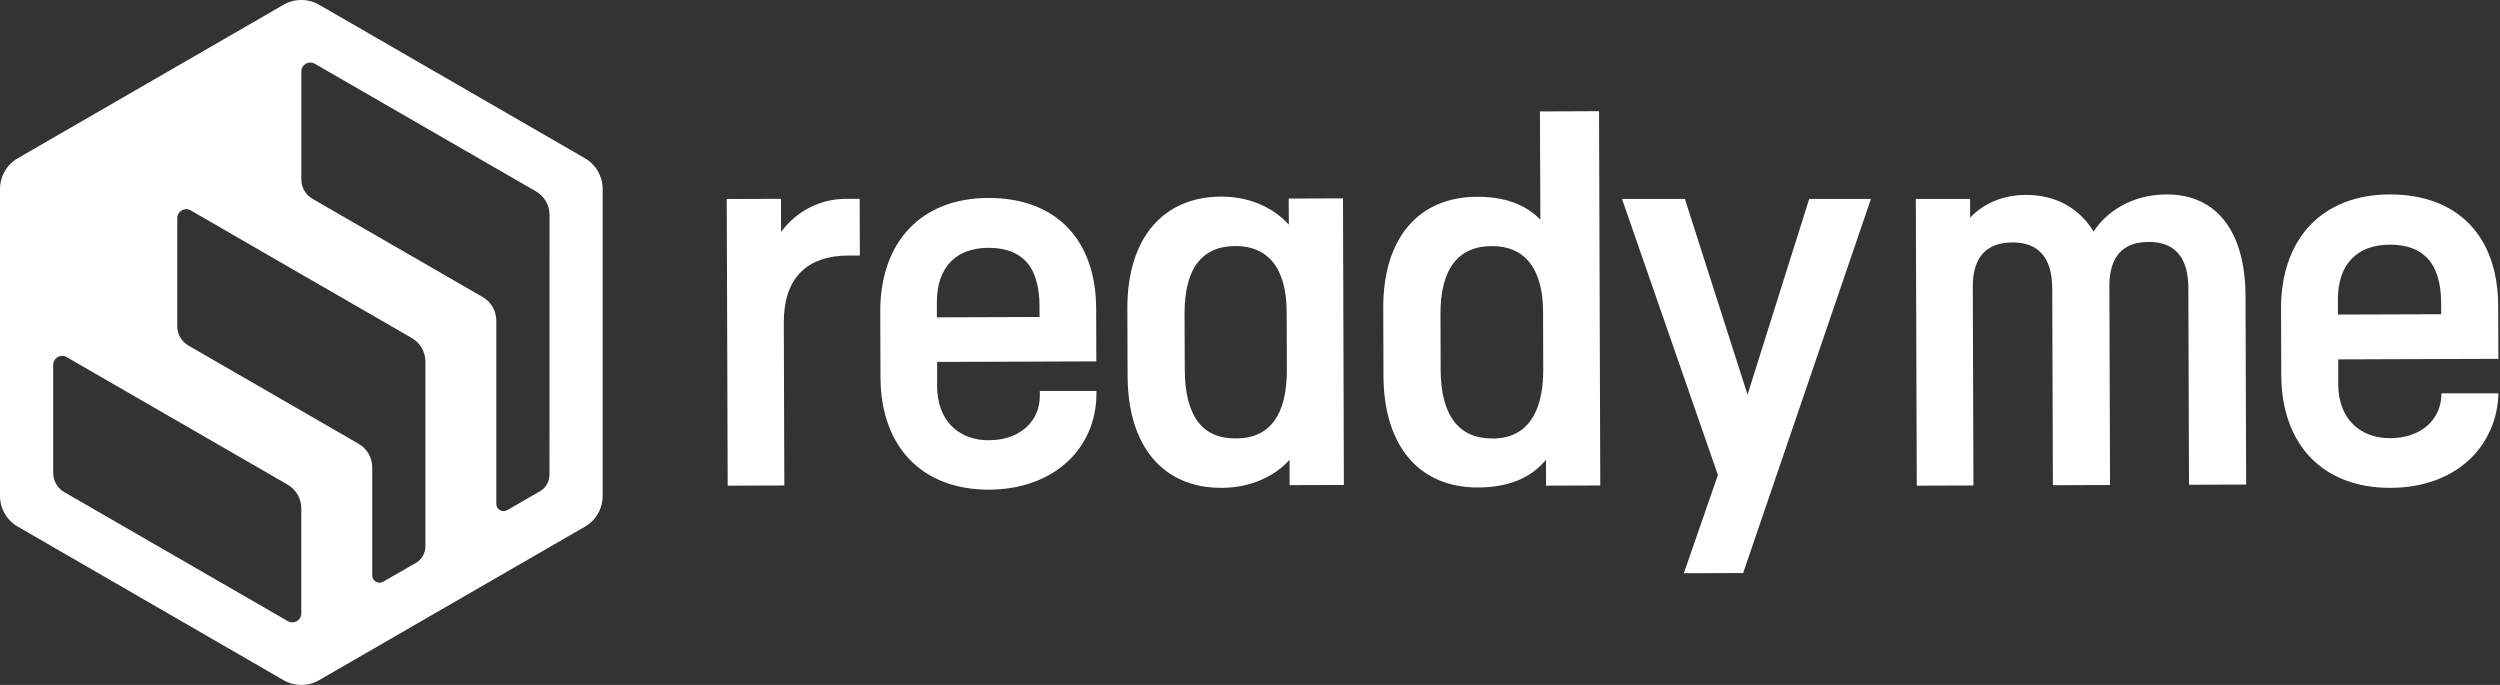
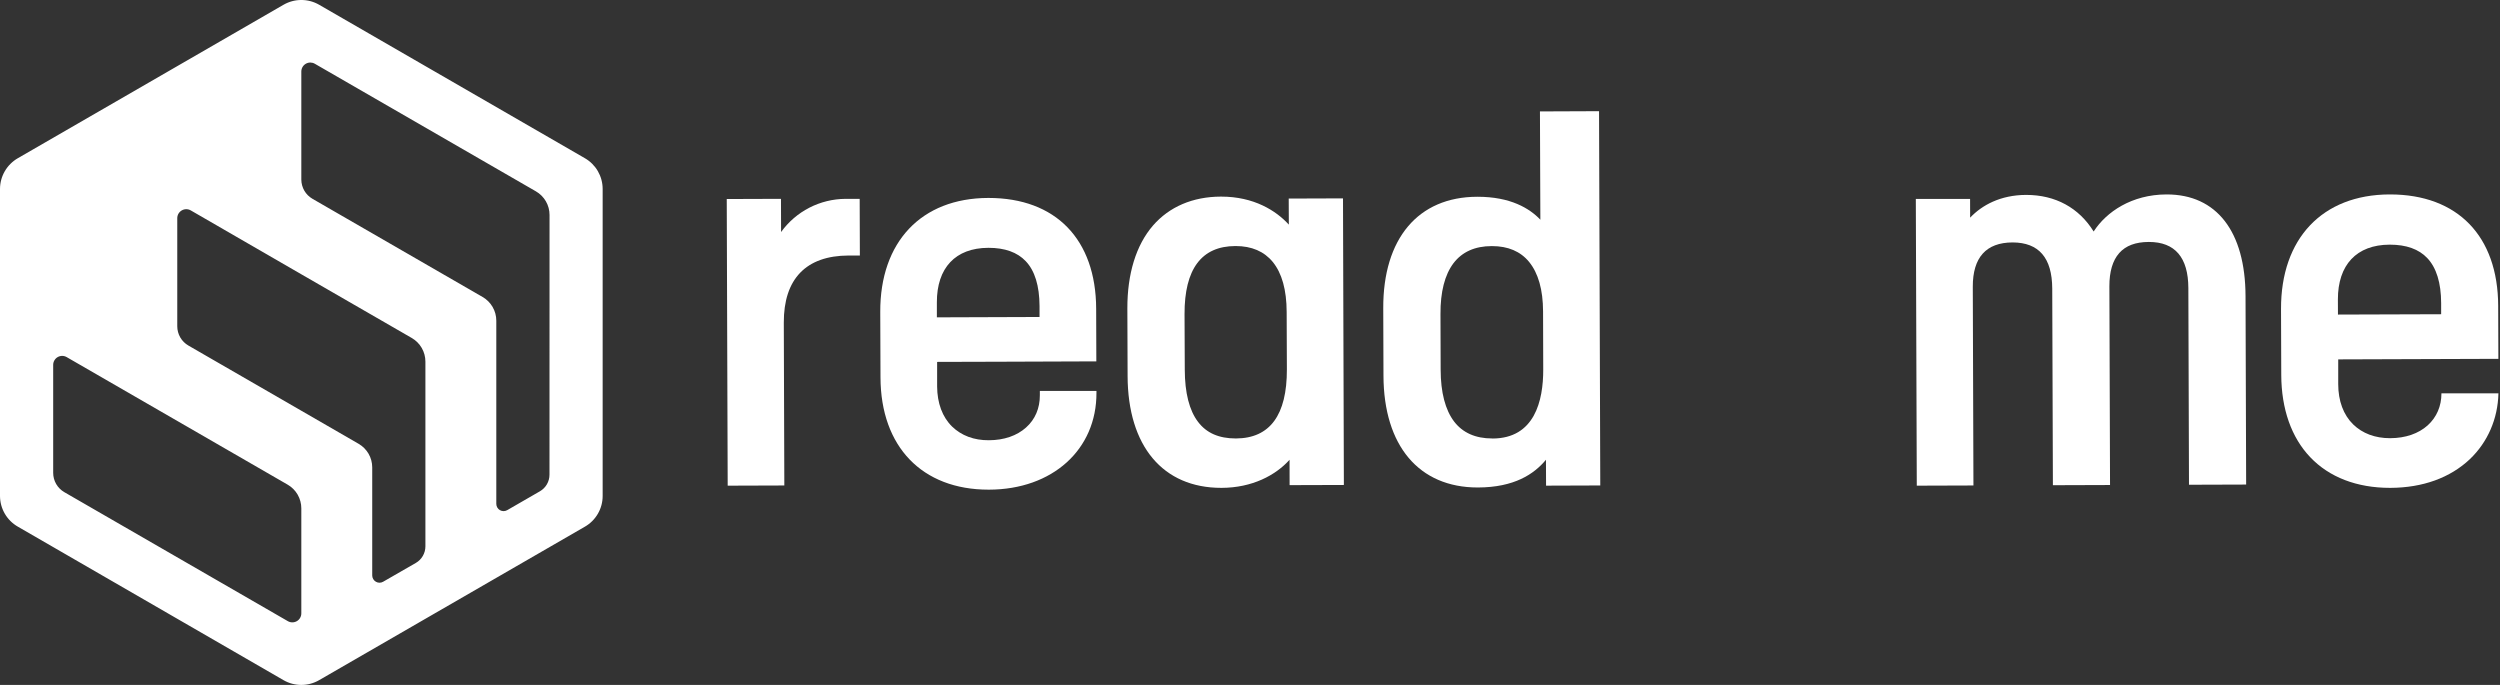
<svg xmlns="http://www.w3.org/2000/svg" width="146" height="40" viewBox="0 0 146 40" fill="none">
  <rect x="0" y="0" width="146" height="40" fill="#333333" stroke="none" />
  <path d="M49.38 11.613C48.644 11.617 47.919 11.794 47.265 12.13C46.611 12.467 46.045 12.954 45.615 13.551L45.609 11.612L42.442 11.623L42.497 28.363L45.805 28.352L45.774 18.847C45.765 16.287 47.074 14.93 49.56 14.922H50.216L50.205 11.613L49.38 11.613Z" fill="white" />
  <path d="M60.727 22.83V23.084C60.73 23.84 60.452 24.494 59.924 24.964C59.385 25.449 58.632 25.707 57.752 25.71C56.882 25.717 56.147 25.438 55.603 24.912C55.037 24.359 54.734 23.548 54.728 22.568V21.135L58.303 21.125L64.026 21.104V21.093L64.016 18.029C64.002 13.977 61.654 11.56 57.732 11.56H57.705C53.807 11.574 51.393 14.124 51.407 18.212L51.421 22.045C51.434 26.09 53.851 28.596 57.732 28.596H57.764C61.466 28.586 64.047 26.255 64.033 22.935V22.832L60.727 22.83ZM54.713 17.663C54.706 15.642 55.8 14.48 57.715 14.473H57.731C58.684 14.473 59.409 14.734 59.9 15.25C60.434 15.81 60.703 16.69 60.709 17.869V18.512L54.713 18.533V17.663Z" fill="white" />
  <path d="M78.431 11.585L75.261 11.596L75.268 13.118C74.518 12.297 73.225 11.482 71.315 11.482H71.291C69.654 11.489 68.286 12.074 67.33 13.177C66.348 14.315 65.832 15.989 65.838 18.017L65.852 21.963C65.866 26.054 67.912 28.491 71.324 28.491H71.346C73.127 28.484 74.491 27.762 75.31 26.851L75.313 28.332L78.482 28.322L78.431 11.585ZM72.184 25.606H72.171C71.184 25.606 70.462 25.29 69.968 24.64C69.457 23.973 69.194 22.945 69.191 21.587L69.177 18.346C69.169 15.712 70.167 14.375 72.147 14.369H72.16C73.096 14.369 73.824 14.681 74.329 15.297C74.865 15.953 75.138 16.936 75.141 18.215L75.154 21.57C75.161 24.239 74.164 25.597 72.184 25.606Z" fill="white" />
  <path d="M93.384 6.493L89.933 6.507L89.957 12.831C89.324 12.165 88.21 11.491 86.292 11.491H86.265C82.817 11.501 80.768 13.935 80.782 17.998L80.795 21.945C80.809 26.03 82.865 28.469 86.296 28.469H86.32C88.424 28.462 89.585 27.695 90.284 26.85L90.29 28.362L93.456 28.351L93.384 6.493ZM87.159 25.606H87.141C86.172 25.606 85.426 25.276 84.924 24.623C84.405 23.942 84.137 22.921 84.134 21.591L84.124 18.349C84.116 17.05 84.374 16.049 84.883 15.372C85.385 14.712 86.138 14.372 87.117 14.372H87.135C88.067 14.372 88.798 14.681 89.3 15.296C89.836 15.953 90.111 16.922 90.115 18.188L90.125 21.57C90.132 23.41 89.62 25.606 87.159 25.61V25.606Z" fill="white" />
-   <path d="M102.056 23.049L98.397 11.618H94.725L100.326 27.741L98.336 33.477L101.799 33.466L109.263 11.618H105.656L102.056 23.049Z" fill="white" />
  <path d="M126.539 11.355H126.519C124.492 11.362 123.009 12.372 122.269 13.52C121.41 12.134 120.036 11.383 118.335 11.383H118.316C116.834 11.388 115.748 11.979 115.056 12.711L115.053 11.617H111.884L111.94 28.363L115.249 28.352L115.211 16.753C115.205 15.036 115.987 14.163 117.536 14.158C119.071 14.162 119.843 15.059 119.851 16.85L119.889 28.336L123.226 28.325L123.188 16.725C123.184 15.867 123.379 15.212 123.763 14.778C124.147 14.345 124.722 14.133 125.485 14.13H125.498C127.02 14.13 127.794 15.036 127.8 16.822L127.837 28.309L131.175 28.298L131.139 17.291C131.126 13.518 129.45 11.355 126.539 11.355Z" fill="white" />
  <path d="M142.58 22.97C142.58 23.72 142.3 24.366 141.778 24.84C141.235 25.327 140.478 25.586 139.589 25.59H139.575C138.707 25.59 137.97 25.314 137.428 24.788C136.857 24.231 136.552 23.415 136.552 22.429V20.988L145.905 20.956L145.894 17.861C145.88 13.785 143.523 11.355 139.577 11.355H139.546C135.626 11.369 133.199 13.931 133.212 18.045L133.226 21.9C133.233 23.885 133.817 25.548 134.917 26.7C136.03 27.871 137.641 28.491 139.574 28.491H139.605C141.49 28.483 143.09 27.903 144.242 26.813C145.282 25.82 145.874 24.461 145.908 22.972L142.58 22.97ZM136.533 17.498C136.526 15.465 137.627 14.296 139.552 14.288H139.569C140.527 14.288 141.26 14.551 141.751 15.07C142.286 15.633 142.56 16.518 142.563 17.704V18.351L136.537 18.371L136.533 17.498Z" fill="white" />
  <path d="M34.16 9.241L18.636 0.277C18.32 0.095 17.962 -0.001 17.598 -0.001C17.234 -0.001 16.876 0.095 16.56 0.277L1.039 9.241C0.724 9.423 0.462 9.685 0.28 9.999C0.097 10.314 0.001 10.671 0 11.035L0 28.962C0.001 29.325 0.097 29.683 0.279 29.998C0.461 30.312 0.723 30.574 1.039 30.755L16.56 39.723C16.875 39.905 17.233 40 17.597 40C17.961 40 18.319 39.905 18.634 39.723L34.158 30.758C34.474 30.577 34.736 30.315 34.918 29.999C35.1 29.684 35.196 29.326 35.195 28.962V11.035C35.195 10.672 35.099 10.315 34.918 10C34.736 9.685 34.475 9.423 34.16 9.241ZM17.597 35.819C17.598 35.912 17.573 36.002 17.527 36.083C17.481 36.163 17.415 36.23 17.334 36.276C17.254 36.322 17.163 36.346 17.071 36.346C16.978 36.346 16.887 36.321 16.807 36.274L3.758 28.743C3.559 28.628 3.395 28.464 3.28 28.266C3.166 28.068 3.106 27.843 3.106 27.614V21.311C3.105 21.219 3.129 21.128 3.176 21.047C3.222 20.967 3.288 20.901 3.369 20.854C3.449 20.808 3.54 20.784 3.632 20.784C3.725 20.785 3.816 20.809 3.896 20.856L16.801 28.305C17.043 28.445 17.244 28.646 17.384 28.889C17.523 29.131 17.597 29.406 17.597 29.685V35.819ZM24.844 31.906C24.844 32.102 24.792 32.295 24.694 32.465C24.596 32.636 24.455 32.777 24.285 32.875L22.376 33.973C22.312 34.011 22.238 34.031 22.163 34.031C22.089 34.031 22.015 34.011 21.951 33.973C21.886 33.936 21.832 33.882 21.795 33.817C21.757 33.752 21.738 33.679 21.738 33.604V27.298C21.738 27.018 21.665 26.743 21.525 26.5C21.385 26.258 21.183 26.057 20.941 25.917L17.597 23.986L11.003 20.18C10.805 20.066 10.64 19.901 10.526 19.703C10.412 19.505 10.352 19.28 10.352 19.051V12.744C10.352 12.651 10.376 12.56 10.422 12.48C10.469 12.4 10.535 12.334 10.615 12.288C10.695 12.242 10.786 12.217 10.879 12.217C10.971 12.217 11.062 12.242 11.142 12.288L17.597 16.018L24.046 19.738C24.289 19.878 24.49 20.079 24.63 20.321C24.77 20.564 24.844 20.839 24.844 21.119V31.906ZM32.09 27.721C32.09 27.918 32.038 28.111 31.94 28.281C31.842 28.451 31.701 28.593 31.531 28.691L29.623 29.792C29.558 29.829 29.485 29.85 29.411 29.85C29.336 29.851 29.263 29.831 29.198 29.794C29.133 29.757 29.079 29.704 29.042 29.639C29.004 29.575 28.985 29.502 28.984 29.427V18.727C28.984 18.447 28.91 18.172 28.77 17.93C28.63 17.687 28.429 17.486 28.187 17.346L18.25 11.611C18.052 11.497 17.887 11.333 17.772 11.135C17.658 10.937 17.598 10.712 17.597 10.484V4.179C17.597 4.087 17.621 3.996 17.667 3.916C17.714 3.835 17.78 3.769 17.86 3.723C17.941 3.676 18.032 3.652 18.124 3.652C18.217 3.653 18.308 3.677 18.387 3.724L31.296 11.174C31.538 11.314 31.74 11.515 31.88 11.757C32.02 11.999 32.093 12.274 32.093 12.554L32.09 27.721Z" fill="white" />
</svg>